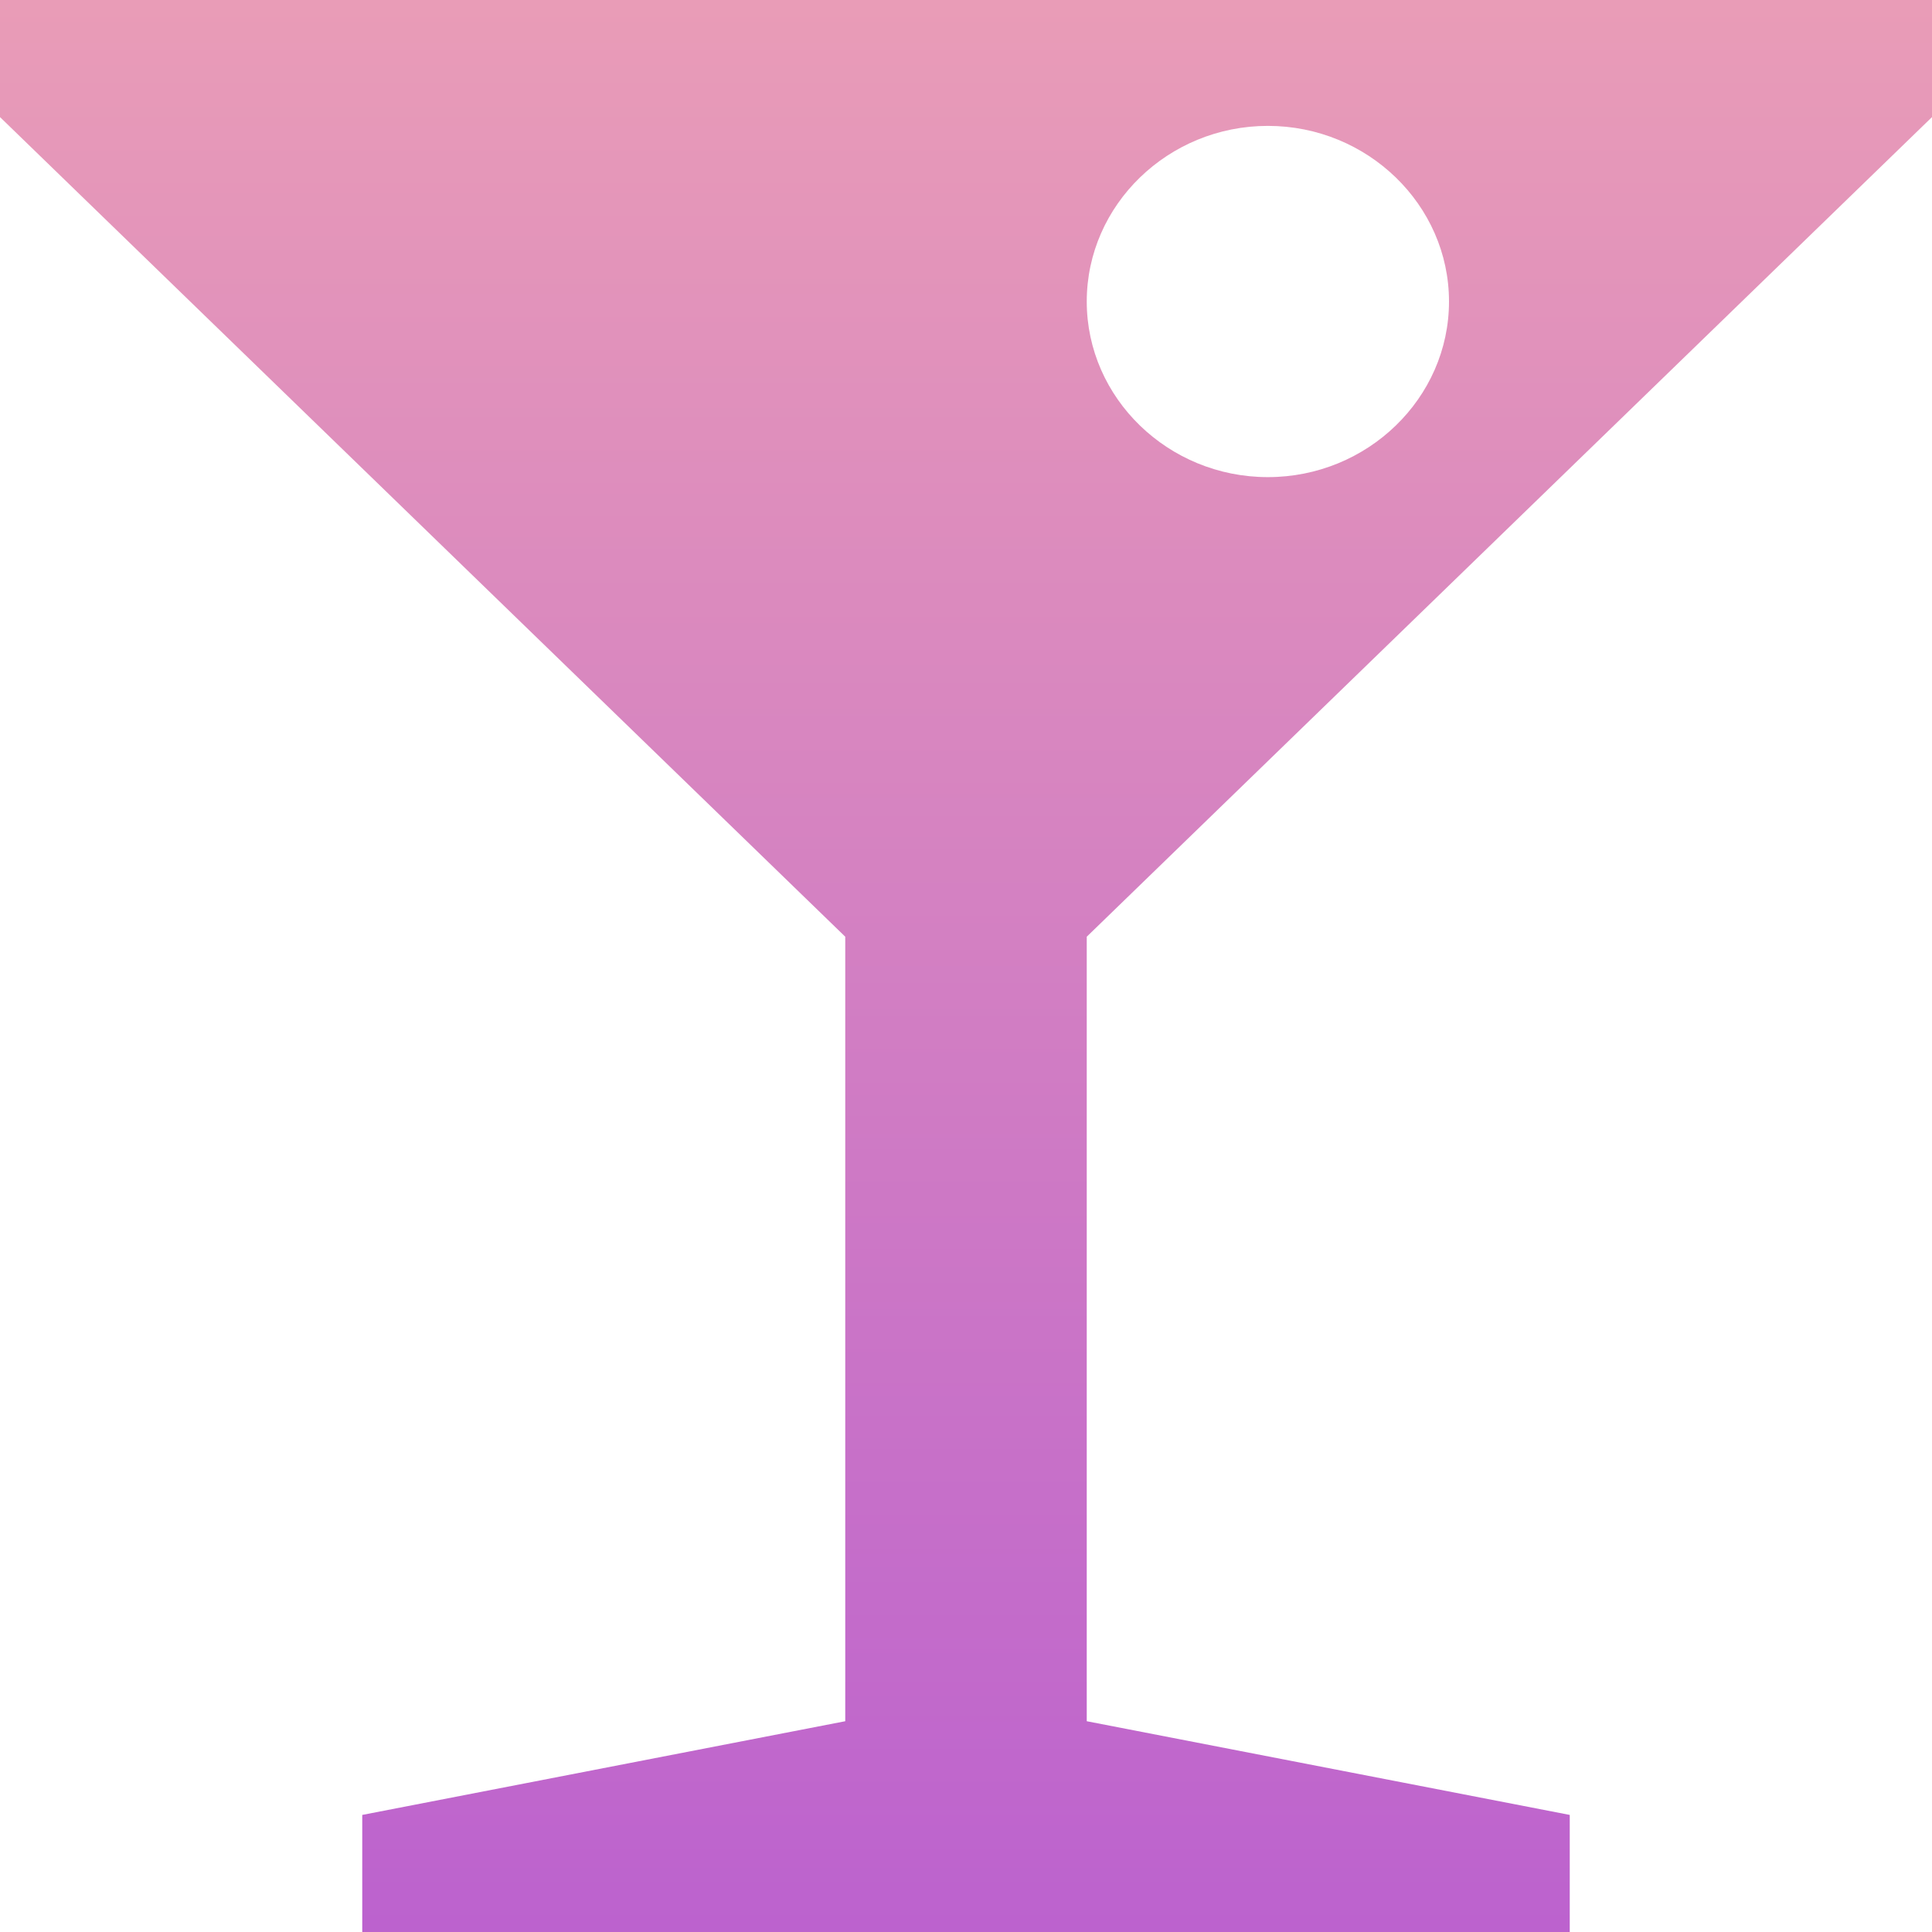
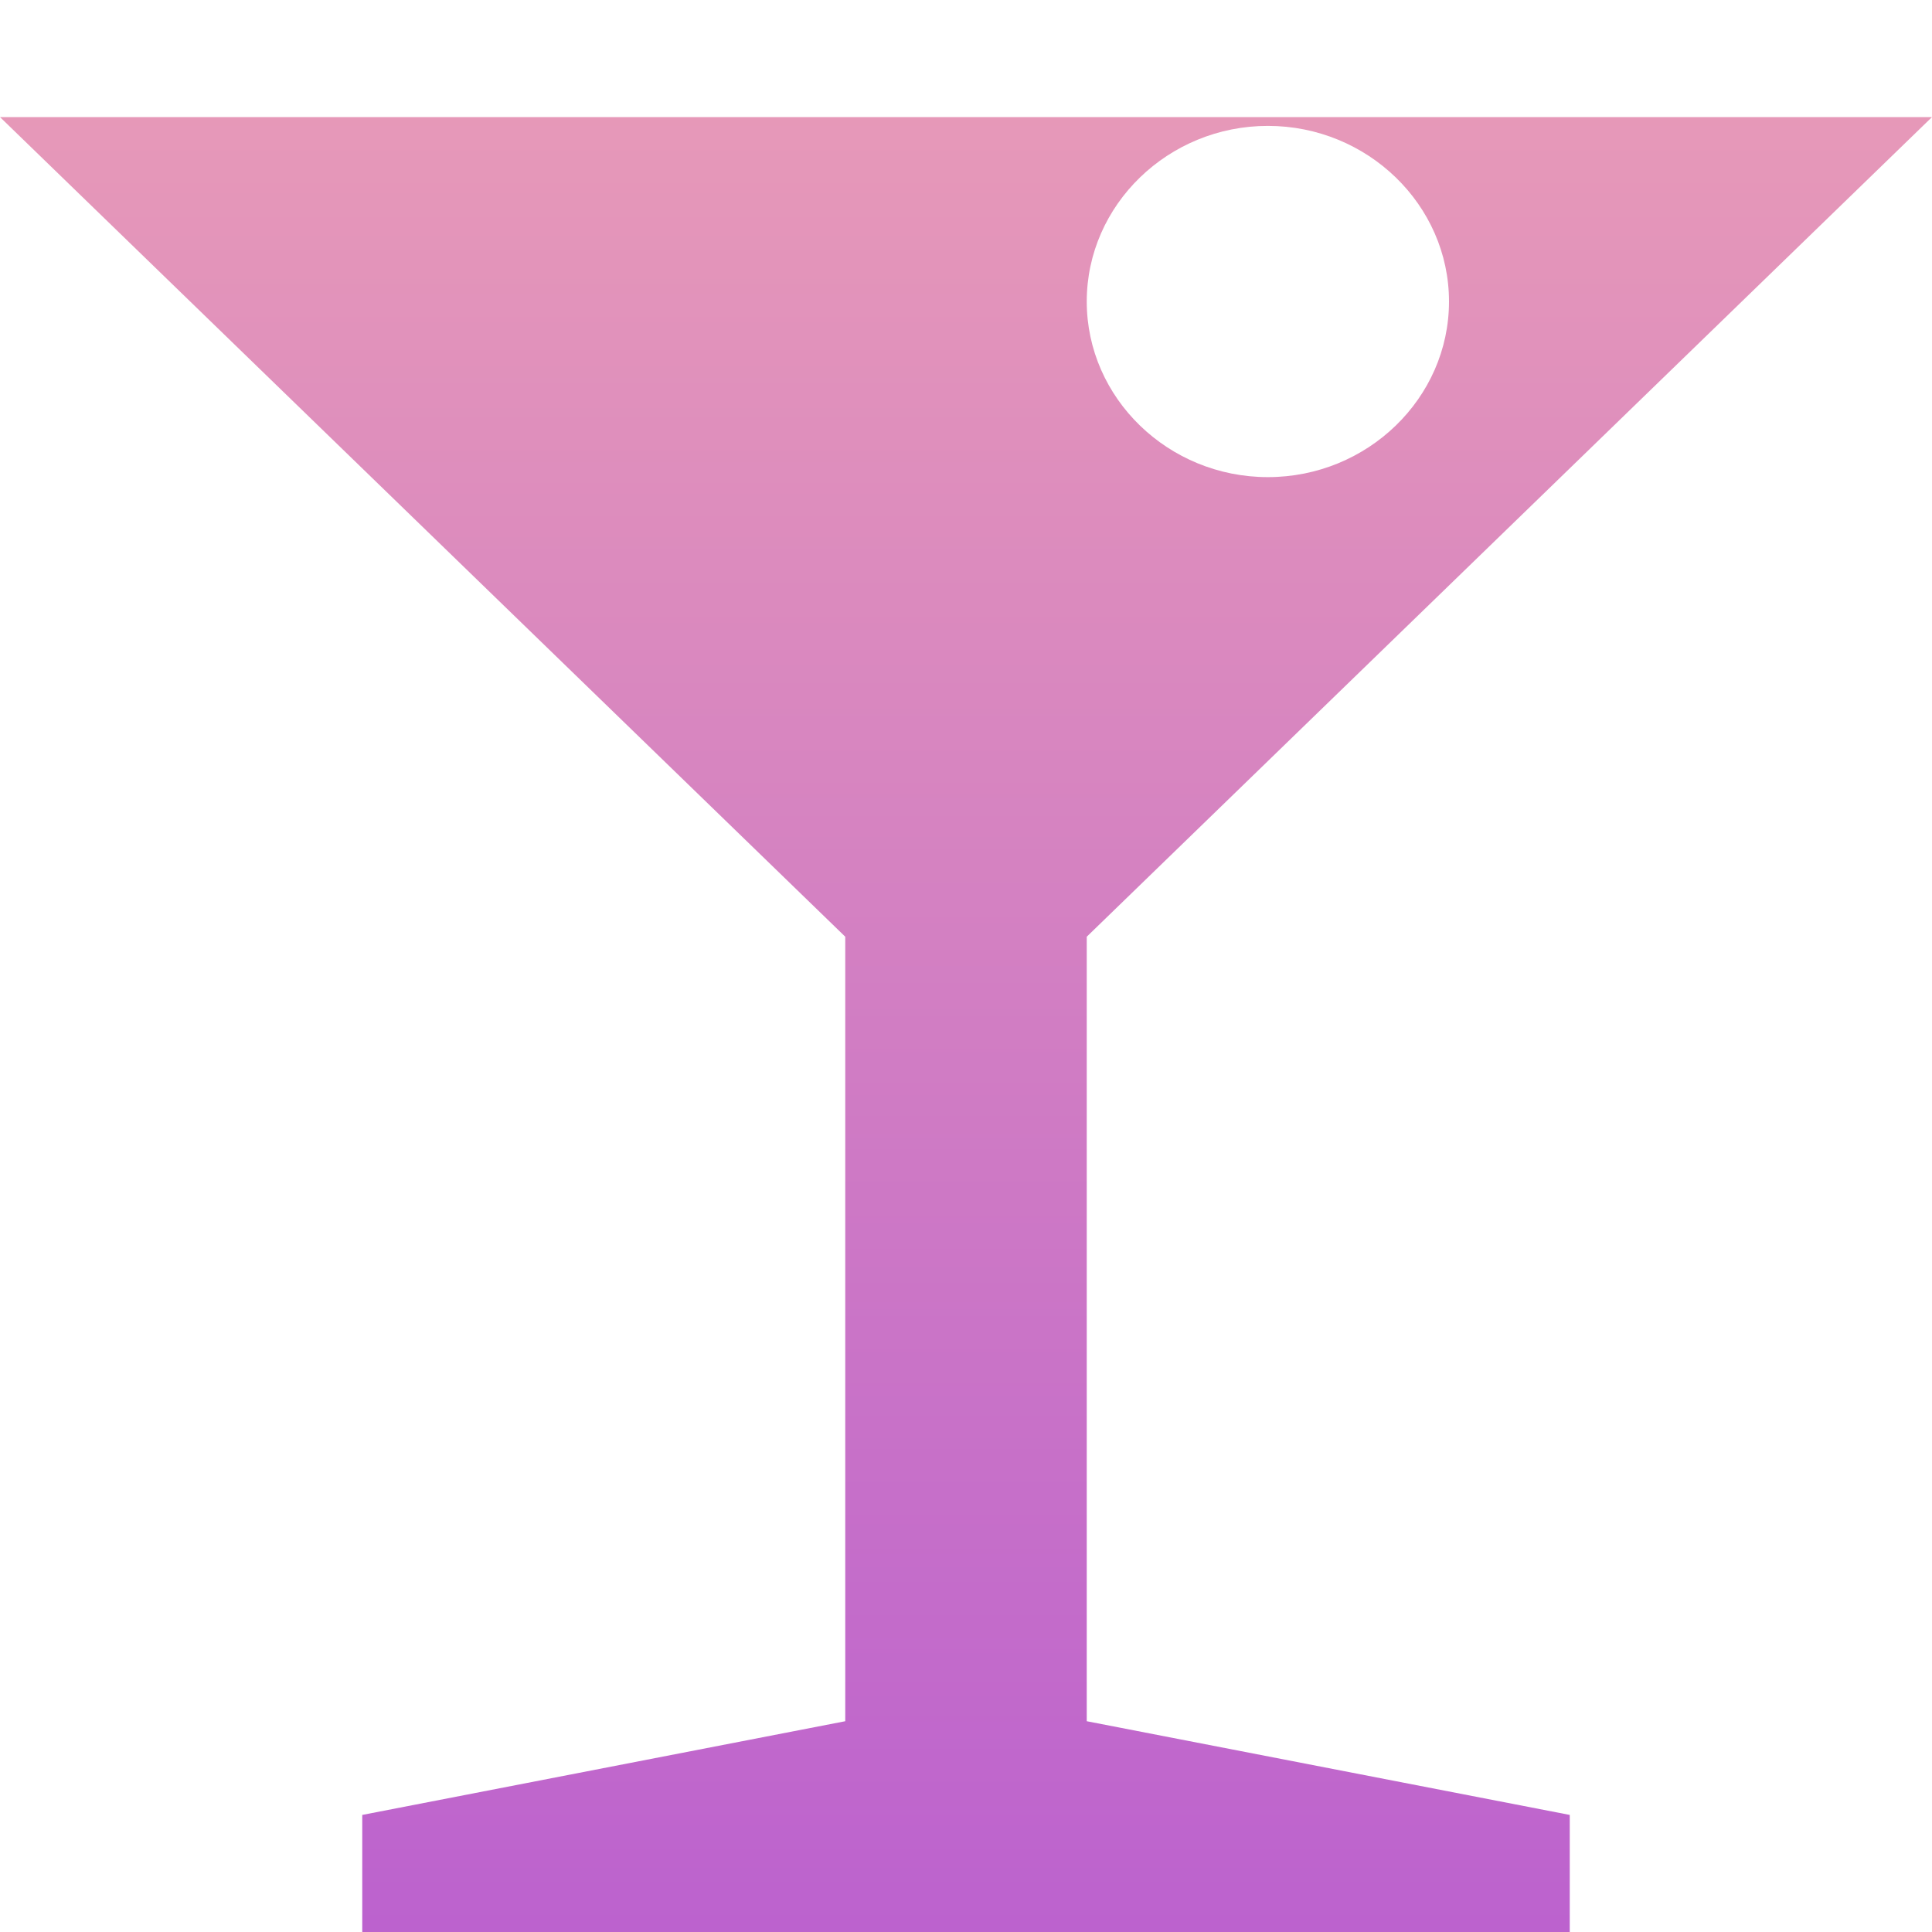
<svg xmlns="http://www.w3.org/2000/svg" width="50" height="50" viewBox="0 0 50 50" fill="none">
-   <path fill-rule="evenodd" clip-rule="evenodd" d="M21.875 44.545V24.242L0 3.03V0H50V3.03L28.125 24.242V44.545L40.625 46.97V50H9.375V46.97L21.875 44.545ZM32.812 12.348C35.391 12.348 37.5 10.303 37.5 7.803C37.5 5.303 35.391 3.258 32.812 3.258C30.234 3.258 28.125 5.303 28.125 7.803C28.125 10.303 30.234 12.348 32.812 12.348Z" fill="url(#paint0_linear_3244_16677)" />
+   <path fill-rule="evenodd" clip-rule="evenodd" d="M21.875 44.545V24.242L0 3.03H50V3.03L28.125 24.242V44.545L40.625 46.97V50H9.375V46.97L21.875 44.545ZM32.812 12.348C35.391 12.348 37.5 10.303 37.5 7.803C37.5 5.303 35.391 3.258 32.812 3.258C30.234 3.258 28.125 5.303 28.125 7.803C28.125 10.303 30.234 12.348 32.812 12.348Z" fill="url(#paint0_linear_3244_16677)" />
  <defs>
    <linearGradient id="paint0_linear_3244_16677" x1="25.006" y1="0.002" x2="25.006" y2="50.002" gradientUnits="userSpaceOnUse">
      <stop stop-color="#E99CB7" />
      <stop offset="1" stop-color="#BC62CE" />
    </linearGradient>
  </defs>
</svg>